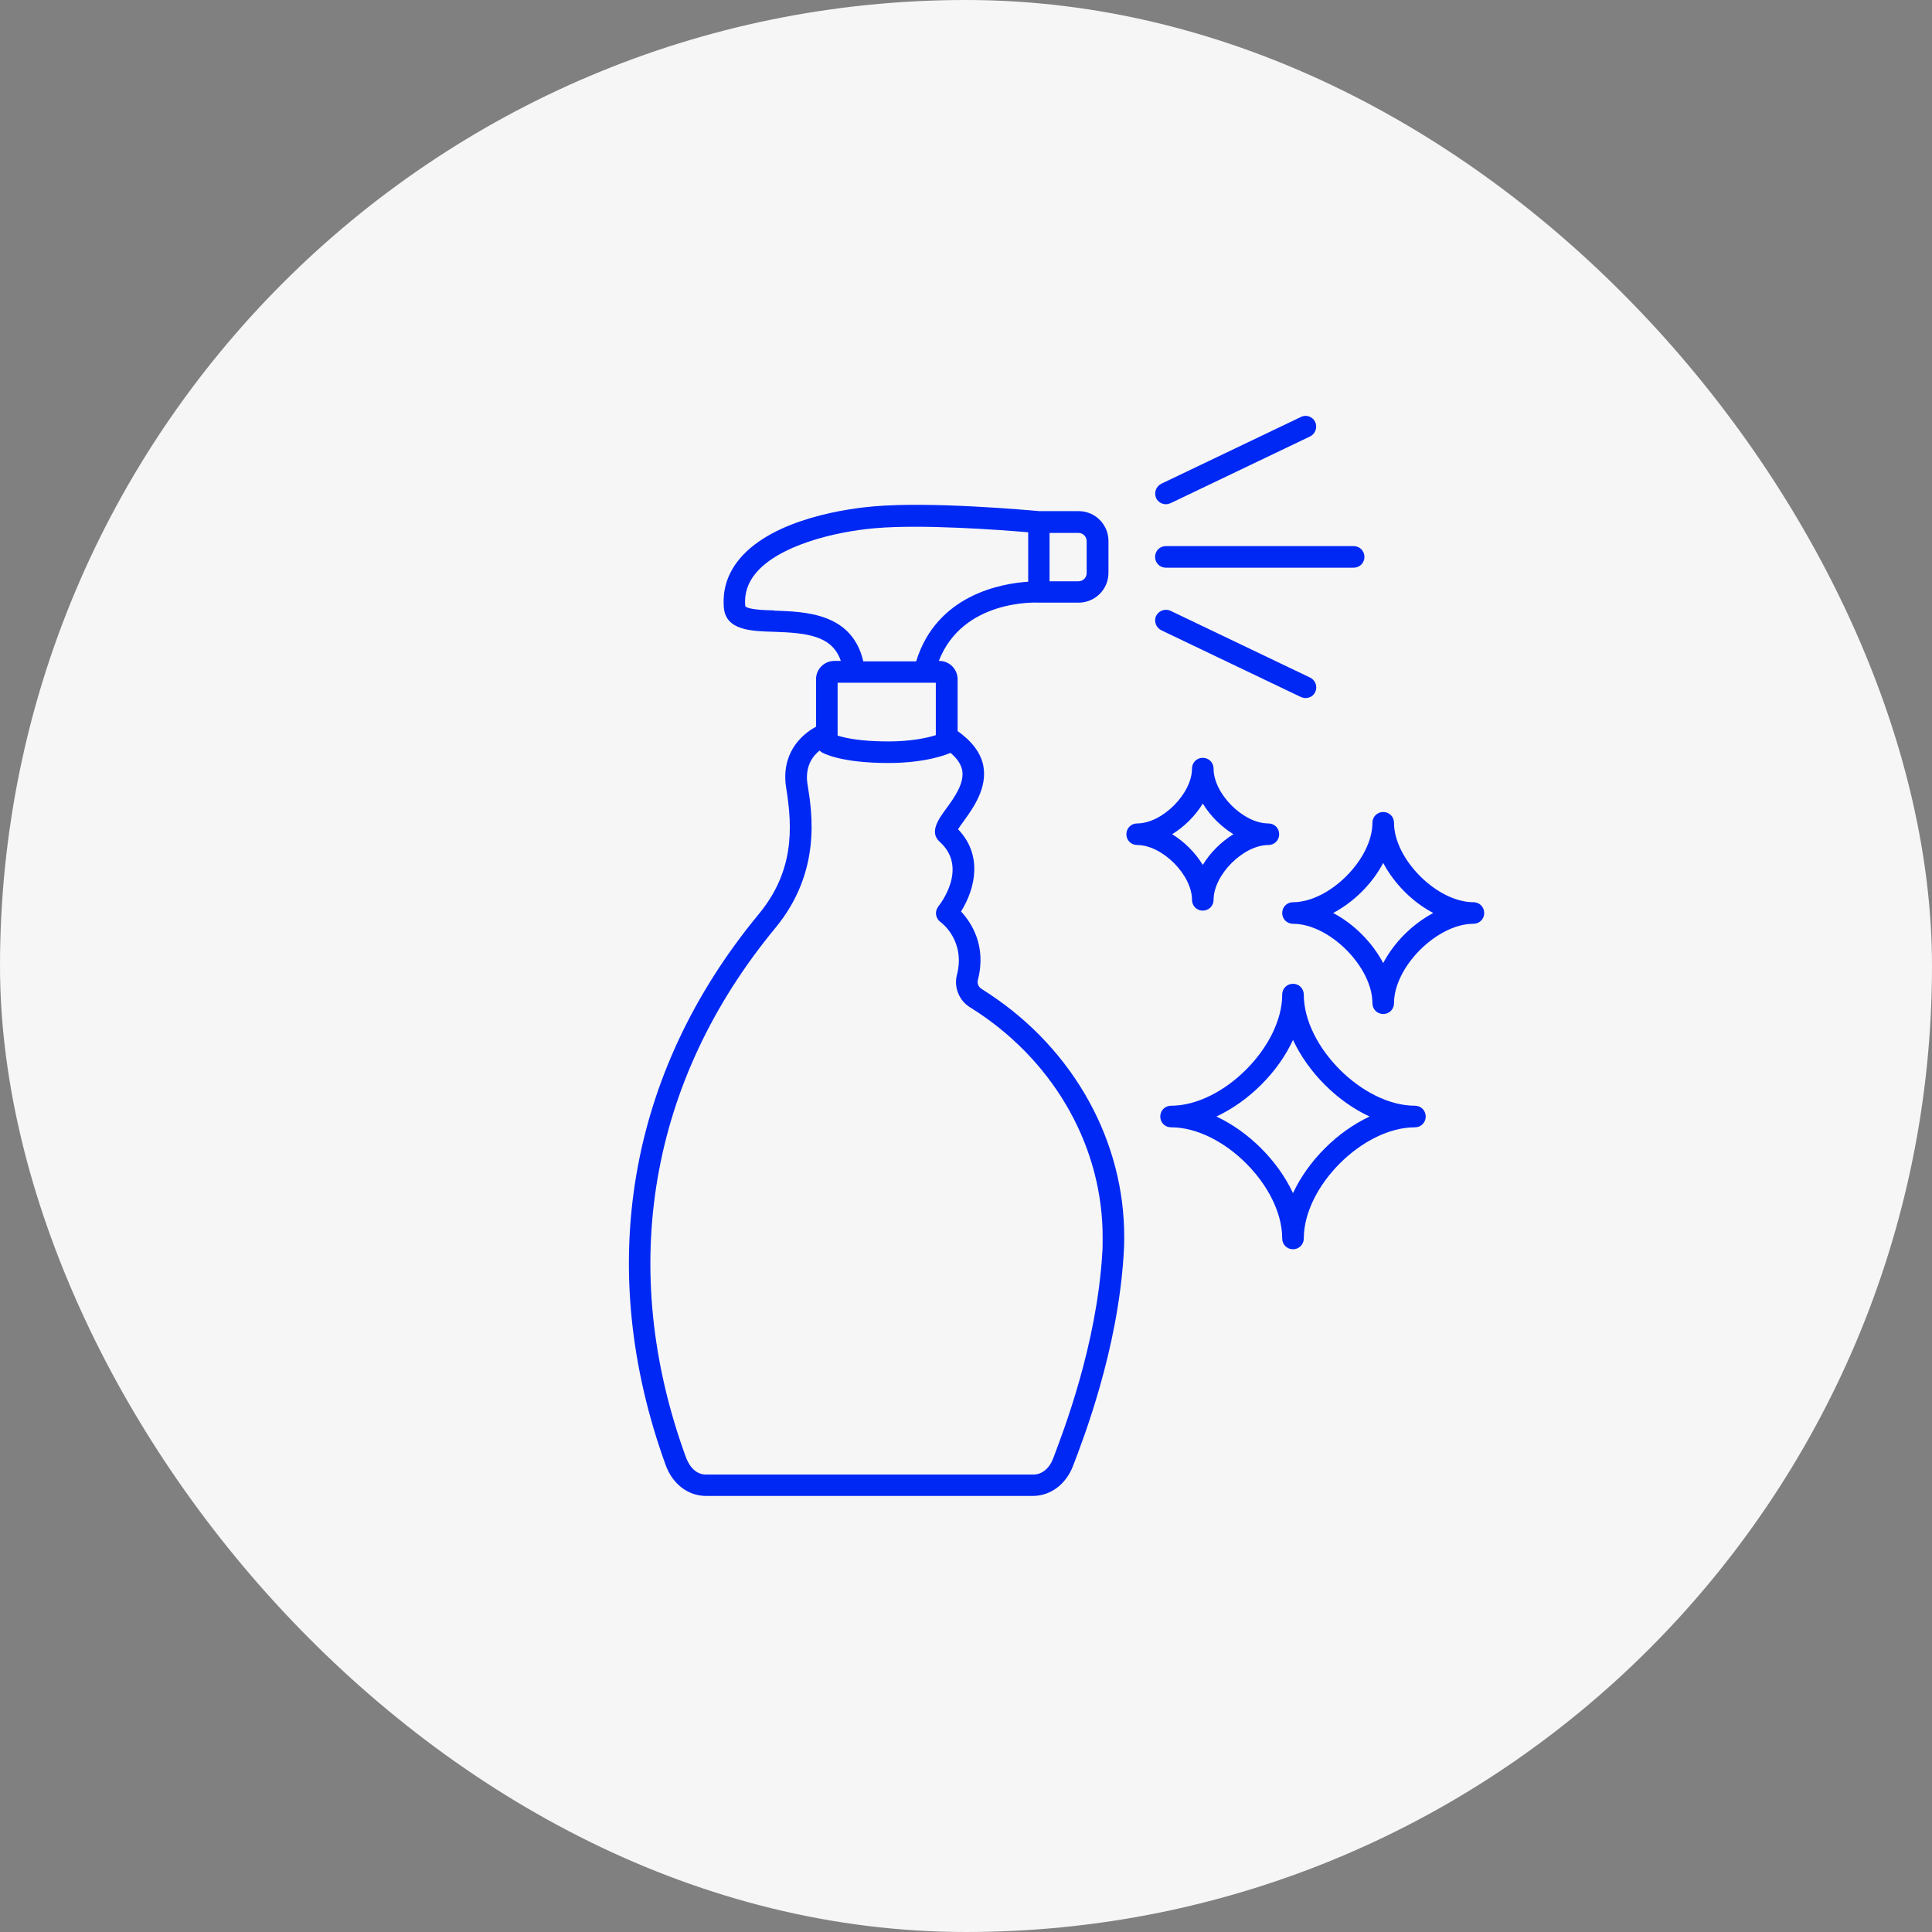
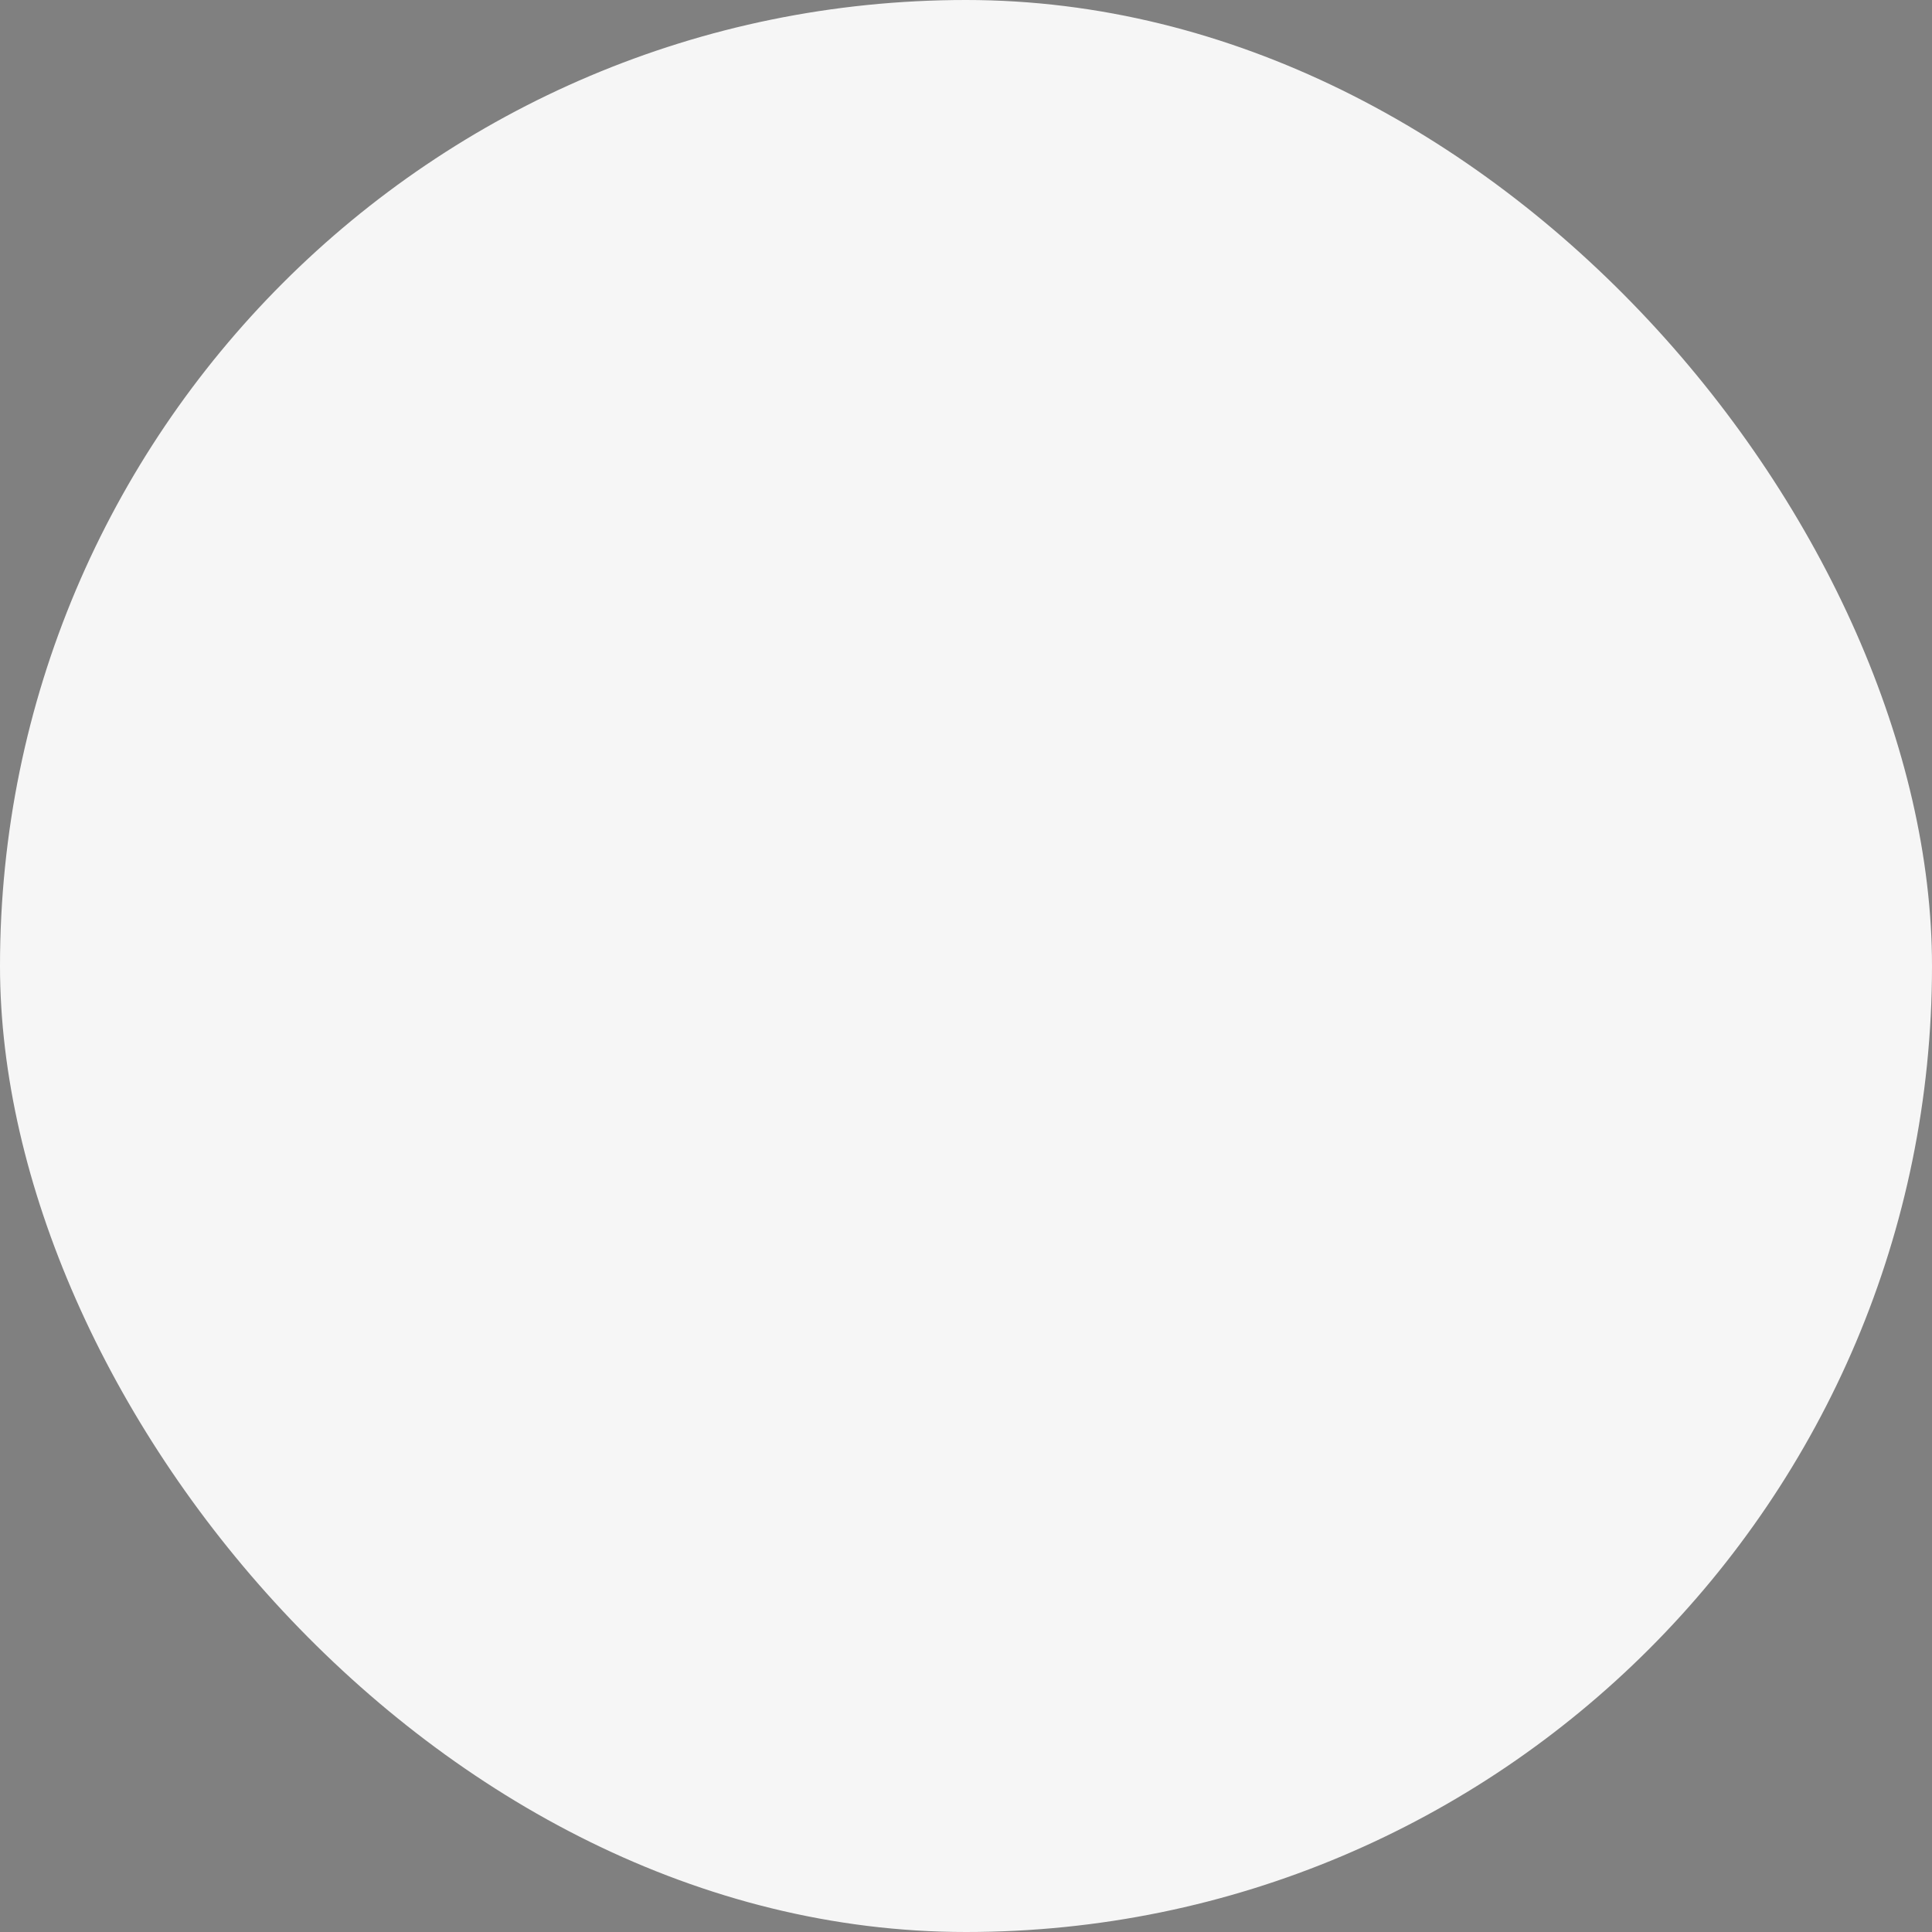
<svg xmlns="http://www.w3.org/2000/svg" width="192" height="192" viewBox="0 0 192 192" fill="none">
  <rect x="0" y="0" width="192" height="192" fill="#808080" stroke="none" />
  <rect width="192" height="192" rx="96" fill="#F6F6F6" />
  <g clip-path="url(#clip0_1730_1974)">
-     <path d="M66.146 145.577C66.833 147.486 68.377 148.665 70.178 148.665H102.63C104.389 148.665 105.912 147.528 106.619 145.727C107.713 142.874 111.059 134.209 111.66 124.772C111.703 124.193 111.724 123.613 111.724 123.034C111.767 113.468 106.769 104.396 98.383 98.819L97.525 98.261C97.225 98.068 97.096 97.725 97.182 97.382C98.061 93.972 96.517 91.677 95.509 90.583C97.01 88.159 97.611 84.899 95.209 82.411C95.359 82.175 95.573 81.875 95.745 81.639C96.71 80.309 98.147 78.314 97.718 76.084C97.461 74.797 96.582 73.66 95.166 72.652V67.504C95.166 66.496 94.351 65.681 93.343 65.681H93.3C95.659 59.59 102.887 59.869 103.209 59.89H107.198C108.829 59.89 110.158 58.56 110.158 56.93V53.756C110.158 52.126 108.829 50.796 107.198 50.796H103.295C102.523 50.732 92.656 49.809 86.801 50.324C84.549 50.517 76.913 51.461 73.503 55.536C72.302 56.973 71.787 58.603 71.937 60.405C72.152 62.657 74.661 62.721 76.892 62.786C80.216 62.893 82.704 63.172 83.562 65.681H82.919C81.911 65.681 81.096 66.496 81.096 67.504V72.223C79.552 73.038 77.578 74.969 78.136 78.336C78.779 82.325 78.908 86.615 75.391 90.862C62.371 106.626 59.068 126.016 66.146 145.577ZM107.992 53.778V56.952C107.992 57.402 107.627 57.767 107.177 57.767H104.303V52.962H107.177C107.627 52.962 107.992 53.327 107.992 53.778ZM76.935 60.662C75.948 60.641 74.297 60.577 74.061 60.233C73.953 59.011 74.297 57.917 75.133 56.93C77.428 54.206 82.94 52.834 86.973 52.491C91.691 52.083 99.456 52.662 102.18 52.898V57.81C99.541 57.981 93.085 59.097 91.048 65.724H85.793C84.678 60.92 80.066 60.791 76.935 60.684V60.662ZM83.241 67.848H93V73.06C92.185 73.317 90.597 73.682 88.281 73.682C85.514 73.682 83.97 73.338 83.241 73.103V67.848ZM80.259 78.014C79.959 76.213 80.731 75.162 81.46 74.582C81.503 74.625 81.546 74.69 81.611 74.733C81.782 74.84 83.498 75.826 88.302 75.826C91.97 75.826 94.072 74.99 94.458 74.818C95.102 75.355 95.488 75.934 95.616 76.513C95.874 77.821 94.844 79.258 94.008 80.395C93.257 81.424 92.335 82.711 93.386 83.655C96.281 86.25 93.386 89.918 93.257 90.068C93.257 90.068 93.214 90.132 93.193 90.175C92.871 90.647 93 91.291 93.472 91.634C93.579 91.698 95.96 93.5 95.102 96.867C94.78 98.09 95.295 99.398 96.367 100.085L97.204 100.621C104.989 105.811 109.622 114.198 109.579 123.056C109.579 123.571 109.579 124.107 109.536 124.664C108.957 133.759 105.697 142.209 104.646 144.976C104.26 145.963 103.531 146.542 102.673 146.542H70.178C68.87 146.542 68.312 145.255 68.12 144.697C61.342 126.016 64.516 107.398 77.042 92.234C81.653 86.658 80.71 80.802 80.259 77.993V78.014ZM115.864 50.11C116.014 50.11 116.185 50.067 116.335 50.003L130.191 43.375C130.727 43.118 130.942 42.474 130.706 41.938C130.449 41.402 129.805 41.166 129.269 41.445L115.413 48.072C114.877 48.33 114.662 48.973 114.898 49.509C115.091 49.895 115.478 50.11 115.864 50.11ZM116.335 60.705C115.799 60.448 115.156 60.684 114.898 61.199C114.641 61.713 114.877 62.378 115.413 62.636L129.269 69.263C129.419 69.328 129.569 69.371 129.741 69.371C130.148 69.371 130.534 69.156 130.706 68.77C130.963 68.234 130.727 67.59 130.191 67.333L116.335 60.705ZM115.864 56.416H134.524C135.124 56.416 135.596 55.944 135.596 55.343C135.596 54.743 135.124 54.271 134.524 54.271H115.864C115.263 54.271 114.791 54.743 114.791 55.343C114.791 55.944 115.263 56.416 115.864 56.416ZM146.428 89.661C142.803 89.661 138.535 85.371 138.535 81.768C138.535 81.167 138.063 80.695 137.462 80.695C136.862 80.695 136.39 81.167 136.39 81.768C136.39 85.392 132.1 89.661 128.497 89.661C127.896 89.661 127.424 90.132 127.424 90.733C127.424 91.334 127.896 91.805 128.497 91.805C132.121 91.805 136.39 96.095 136.39 99.698C136.39 100.299 136.862 100.771 137.462 100.771C138.063 100.771 138.535 100.299 138.535 99.698C138.535 96.074 142.824 91.805 146.428 91.805C147.028 91.805 147.5 91.334 147.5 90.733C147.5 90.132 147.028 89.661 146.428 89.661ZM137.462 95.709C136.368 93.65 134.567 91.827 132.486 90.733C134.545 89.639 136.368 87.838 137.462 85.757C138.556 87.816 140.358 89.639 142.438 90.733C140.379 91.827 138.556 93.629 137.462 95.709ZM111.939 82.904C111.939 83.505 112.41 83.977 113.011 83.977C115.499 83.977 118.459 86.937 118.459 89.425C118.459 90.025 118.931 90.497 119.531 90.497C120.132 90.497 120.604 90.025 120.604 89.425C120.604 86.937 123.564 83.977 126.052 83.977C126.652 83.977 127.124 83.505 127.124 82.904C127.124 82.304 126.652 81.832 126.052 81.832C123.542 81.832 120.604 78.872 120.604 76.384C120.604 75.784 120.132 75.312 119.531 75.312C118.931 75.312 118.459 75.784 118.459 76.384C118.459 78.872 115.499 81.832 113.011 81.832C112.41 81.832 111.939 82.304 111.939 82.904ZM119.531 79.859C120.282 81.081 121.354 82.154 122.577 82.904C121.354 83.655 120.282 84.728 119.531 85.95C118.781 84.728 117.708 83.655 116.486 82.904C117.708 82.154 118.781 81.081 119.531 79.859ZM116.378 109.886C115.778 109.886 115.306 110.358 115.306 110.959C115.306 111.559 115.778 112.031 116.378 112.031C121.547 112.031 127.424 117.908 127.424 123.077C127.424 123.678 127.896 124.15 128.497 124.15C129.097 124.15 129.569 123.678 129.569 123.077C129.569 117.908 135.446 112.031 140.615 112.031C141.216 112.031 141.687 111.559 141.687 110.959C141.687 110.358 141.216 109.886 140.615 109.886C135.446 109.886 129.569 104.01 129.569 98.841C129.569 98.24 129.097 97.768 128.497 97.768C127.896 97.768 127.424 98.24 127.424 98.841C127.424 103.988 121.547 109.886 116.378 109.886ZM128.497 103.345C129.998 106.562 132.894 109.479 136.111 110.959C132.894 112.46 129.998 115.356 128.497 118.573C126.995 115.356 124.1 112.46 120.883 110.959C124.1 109.458 127.017 106.562 128.497 103.345Z" fill="#0028F5" />
+     <path d="M66.146 145.577C66.833 147.486 68.377 148.665 70.178 148.665H102.63C104.389 148.665 105.912 147.528 106.619 145.727C107.713 142.874 111.059 134.209 111.66 124.772C111.703 124.193 111.724 123.613 111.724 123.034C111.767 113.468 106.769 104.396 98.383 98.819L97.525 98.261C97.225 98.068 97.096 97.725 97.182 97.382C98.061 93.972 96.517 91.677 95.509 90.583C97.01 88.159 97.611 84.899 95.209 82.411C95.359 82.175 95.573 81.875 95.745 81.639C96.71 80.309 98.147 78.314 97.718 76.084C97.461 74.797 96.582 73.66 95.166 72.652V67.504C95.166 66.496 94.351 65.681 93.343 65.681H93.3C95.659 59.59 102.887 59.869 103.209 59.89H107.198C108.829 59.89 110.158 58.56 110.158 56.93V53.756C110.158 52.126 108.829 50.796 107.198 50.796H103.295C102.523 50.732 92.656 49.809 86.801 50.324C84.549 50.517 76.913 51.461 73.503 55.536C72.302 56.973 71.787 58.603 71.937 60.405C72.152 62.657 74.661 62.721 76.892 62.786C80.216 62.893 82.704 63.172 83.562 65.681H82.919C81.911 65.681 81.096 66.496 81.096 67.504V72.223C79.552 73.038 77.578 74.969 78.136 78.336C78.779 82.325 78.908 86.615 75.391 90.862C62.371 106.626 59.068 126.016 66.146 145.577ZM107.992 53.778V56.952C107.992 57.402 107.627 57.767 107.177 57.767H104.303V52.962H107.177C107.627 52.962 107.992 53.327 107.992 53.778ZM76.935 60.662C75.948 60.641 74.297 60.577 74.061 60.233C73.953 59.011 74.297 57.917 75.133 56.93C77.428 54.206 82.94 52.834 86.973 52.491C91.691 52.083 99.456 52.662 102.18 52.898V57.81C99.541 57.981 93.085 59.097 91.048 65.724H85.793C84.678 60.92 80.066 60.791 76.935 60.684V60.662ZM83.241 67.848H93V73.06C92.185 73.317 90.597 73.682 88.281 73.682C85.514 73.682 83.97 73.338 83.241 73.103V67.848ZM80.259 78.014C79.959 76.213 80.731 75.162 81.46 74.582C81.503 74.625 81.546 74.69 81.611 74.733C81.782 74.84 83.498 75.826 88.302 75.826C91.97 75.826 94.072 74.99 94.458 74.818C95.102 75.355 95.488 75.934 95.616 76.513C95.874 77.821 94.844 79.258 94.008 80.395C93.257 81.424 92.335 82.711 93.386 83.655C96.281 86.25 93.386 89.918 93.257 90.068C93.257 90.068 93.214 90.132 93.193 90.175C92.871 90.647 93 91.291 93.472 91.634C93.579 91.698 95.96 93.5 95.102 96.867C94.78 98.09 95.295 99.398 96.367 100.085L97.204 100.621C104.989 105.811 109.622 114.198 109.579 123.056C109.579 123.571 109.579 124.107 109.536 124.664C108.957 133.759 105.697 142.209 104.646 144.976C104.26 145.963 103.531 146.542 102.673 146.542H70.178C68.87 146.542 68.312 145.255 68.12 144.697C61.342 126.016 64.516 107.398 77.042 92.234C81.653 86.658 80.71 80.802 80.259 77.993V78.014ZM115.864 50.11C116.014 50.11 116.185 50.067 116.335 50.003L130.191 43.375C130.727 43.118 130.942 42.474 130.706 41.938C130.449 41.402 129.805 41.166 129.269 41.445L115.413 48.072C114.877 48.33 114.662 48.973 114.898 49.509C115.091 49.895 115.478 50.11 115.864 50.11ZM116.335 60.705C115.799 60.448 115.156 60.684 114.898 61.199C114.641 61.713 114.877 62.378 115.413 62.636L129.269 69.263C129.419 69.328 129.569 69.371 129.741 69.371C130.148 69.371 130.534 69.156 130.706 68.77C130.963 68.234 130.727 67.59 130.191 67.333L116.335 60.705ZM115.864 56.416H134.524C135.124 56.416 135.596 55.944 135.596 55.343C135.596 54.743 135.124 54.271 134.524 54.271H115.864C115.263 54.271 114.791 54.743 114.791 55.343C114.791 55.944 115.263 56.416 115.864 56.416ZM146.428 89.661C142.803 89.661 138.535 85.371 138.535 81.768C138.535 81.167 138.063 80.695 137.462 80.695C136.862 80.695 136.39 81.167 136.39 81.768C136.39 85.392 132.1 89.661 128.497 89.661C127.896 89.661 127.424 90.132 127.424 90.733C127.424 91.334 127.896 91.805 128.497 91.805C132.121 91.805 136.39 96.095 136.39 99.698C136.39 100.299 136.862 100.771 137.462 100.771C138.063 100.771 138.535 100.299 138.535 99.698C138.535 96.074 142.824 91.805 146.428 91.805C147.028 91.805 147.5 91.334 147.5 90.733C147.5 90.132 147.028 89.661 146.428 89.661ZM137.462 95.709C136.368 93.65 134.567 91.827 132.486 90.733C134.545 89.639 136.368 87.838 137.462 85.757C138.556 87.816 140.358 89.639 142.438 90.733C140.379 91.827 138.556 93.629 137.462 95.709ZM111.939 82.904C111.939 83.505 112.41 83.977 113.011 83.977C115.499 83.977 118.459 86.937 118.459 89.425C118.459 90.025 118.931 90.497 119.531 90.497C120.132 90.497 120.604 90.025 120.604 89.425C120.604 86.937 123.564 83.977 126.052 83.977C126.652 83.977 127.124 83.505 127.124 82.904C127.124 82.304 126.652 81.832 126.052 81.832C123.542 81.832 120.604 78.872 120.604 76.384C120.604 75.784 120.132 75.312 119.531 75.312C118.931 75.312 118.459 75.784 118.459 76.384C118.459 78.872 115.499 81.832 113.011 81.832C112.41 81.832 111.939 82.304 111.939 82.904ZM119.531 79.859C120.282 81.081 121.354 82.154 122.577 82.904C121.354 83.655 120.282 84.728 119.531 85.95C118.781 84.728 117.708 83.655 116.486 82.904C117.708 82.154 118.781 81.081 119.531 79.859ZM116.378 109.886C115.778 109.886 115.306 110.358 115.306 110.959C115.306 111.559 115.778 112.031 116.378 112.031C121.547 112.031 127.424 117.908 127.424 123.077C127.424 123.678 127.896 124.15 128.497 124.15C129.097 124.15 129.569 123.678 129.569 123.077C141.216 112.031 141.687 111.559 141.687 110.959C141.687 110.358 141.216 109.886 140.615 109.886C135.446 109.886 129.569 104.01 129.569 98.841C129.569 98.24 129.097 97.768 128.497 97.768C127.896 97.768 127.424 98.24 127.424 98.841C127.424 103.988 121.547 109.886 116.378 109.886ZM128.497 103.345C129.998 106.562 132.894 109.479 136.111 110.959C132.894 112.46 129.998 115.356 128.497 118.573C126.995 115.356 124.1 112.46 120.883 110.959C124.1 109.458 127.017 106.562 128.497 103.345Z" fill="#0028F5" />
  </g>
  <defs>
    <clipPath id="clip0_1730_1974">
-       <rect width="85" height="107.328" fill="white" transform="translate(62.5 41.336)" />
-     </clipPath>
+       </clipPath>
  </defs>
</svg>